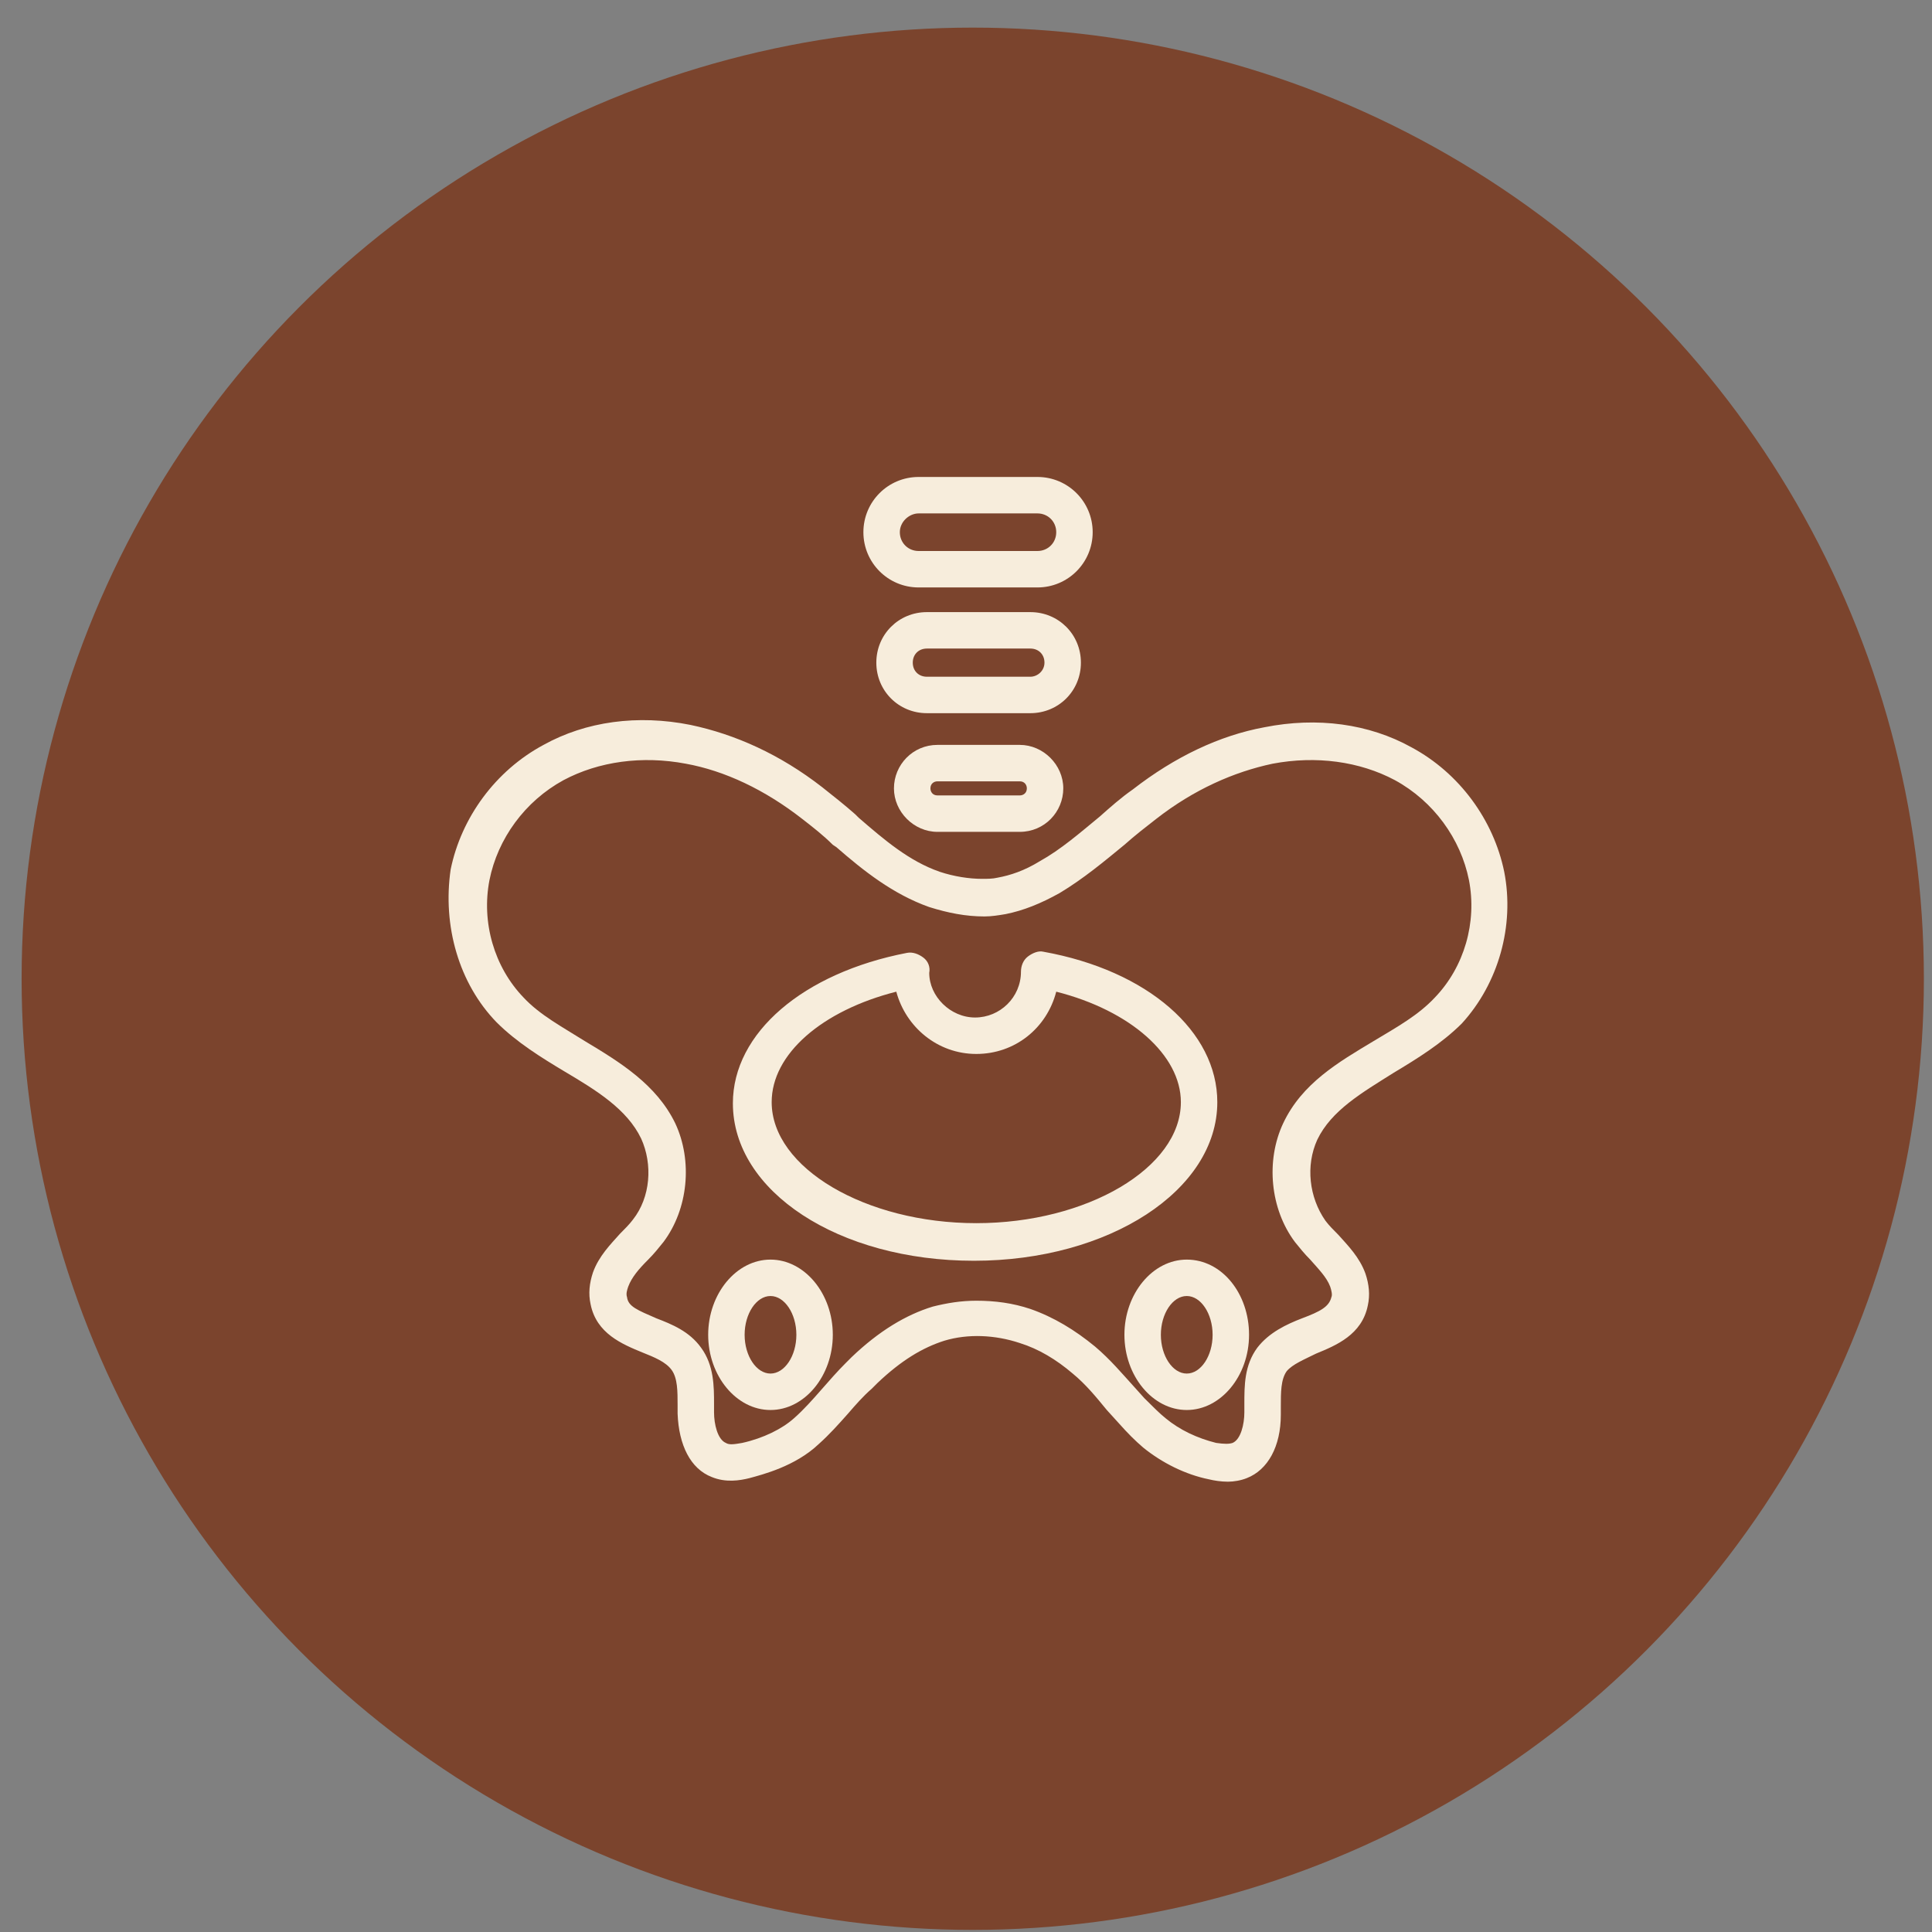
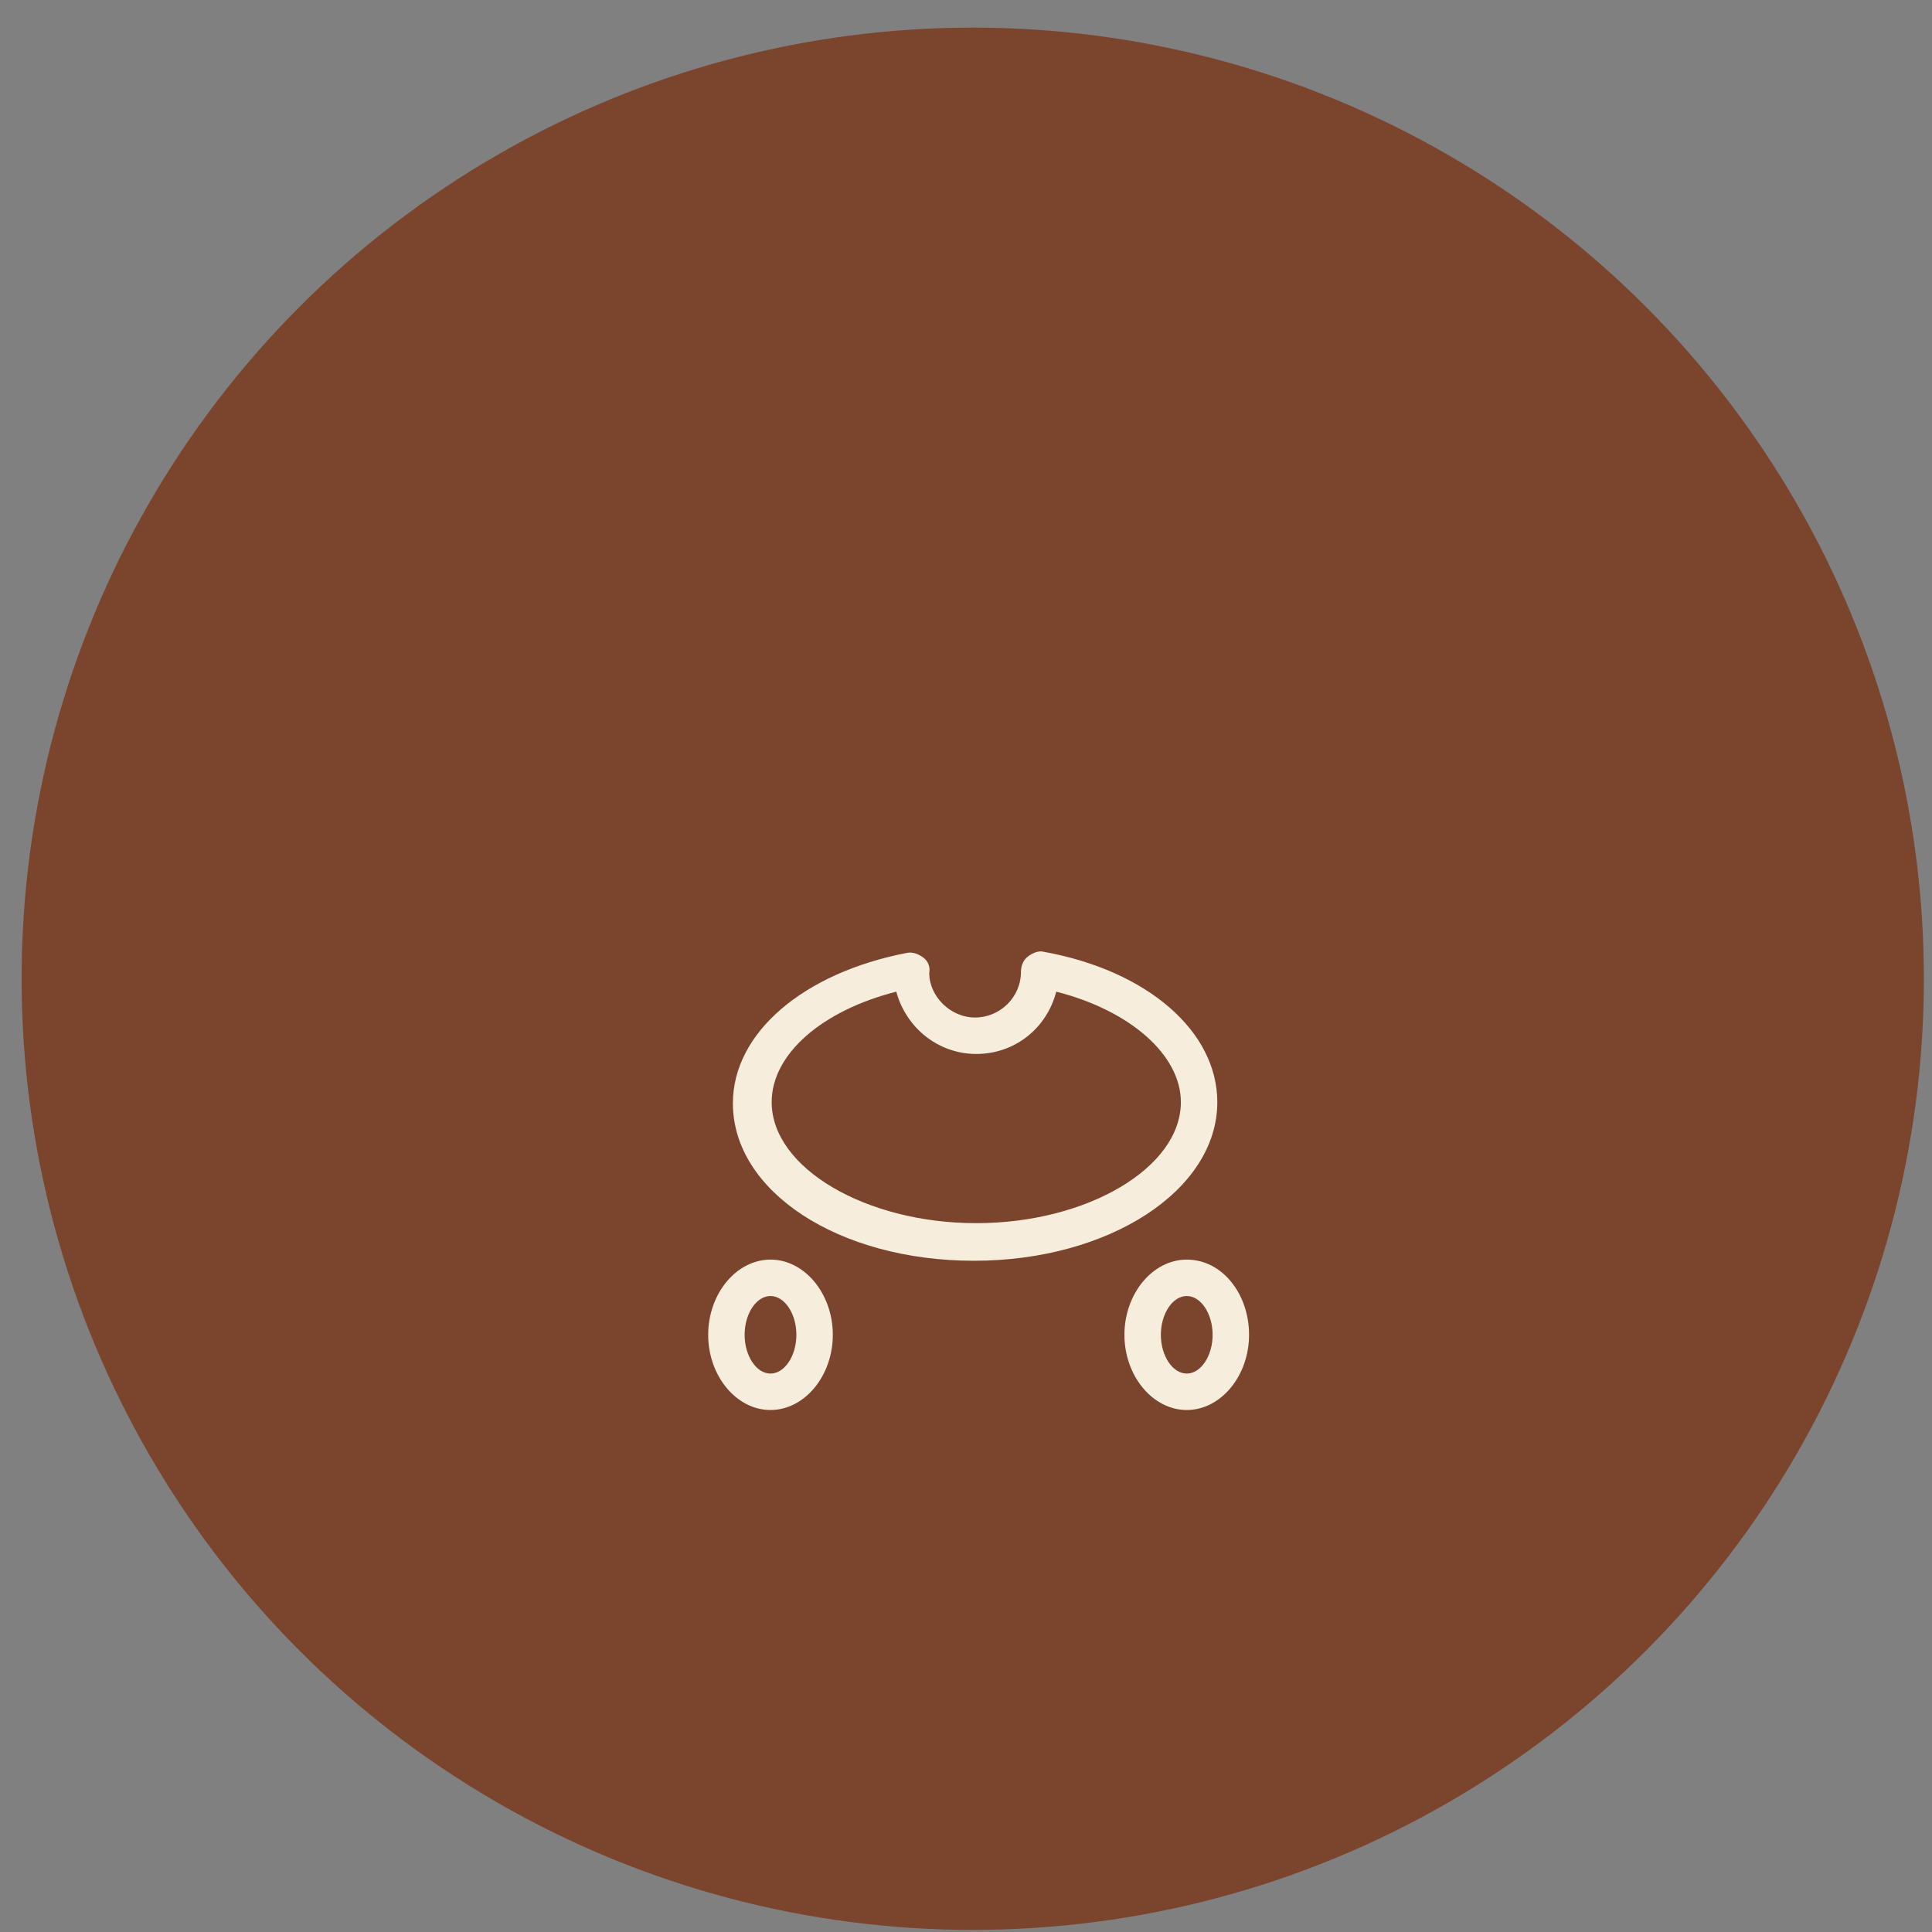
<svg xmlns="http://www.w3.org/2000/svg" width="65" height="65" viewBox="0 0 65 65" fill="none">
  <rect x="0" y="0" width="65" height="65" fill="#808080" stroke="none" />
  <circle cx="32.727" cy="32.929" r="32" fill="#7B442D" />
  <g clip-path="url(#clip0_5_130)">
-     <path d="M50.608 29.331C50.252 27.592 49.105 26.01 47.483 25.14C46.059 24.35 44.318 24.113 42.538 24.468C41.035 24.745 39.531 25.457 38.107 26.564C37.711 26.84 37.355 27.157 36.999 27.473C36.327 28.026 35.694 28.58 34.982 28.975C34.468 29.292 33.993 29.45 33.558 29.529C33.399 29.568 33.202 29.568 33.043 29.568C32.608 29.568 32.094 29.489 31.619 29.331C30.591 28.975 29.76 28.264 28.89 27.512L28.771 27.394C28.415 27.078 28.059 26.801 27.663 26.485C26.239 25.378 24.736 24.706 23.232 24.389C21.452 24.033 19.711 24.271 18.287 25.061C16.665 25.931 15.518 27.512 15.162 29.252C14.885 31.15 15.439 33.087 16.705 34.392C17.377 35.064 18.208 35.578 18.999 36.052C20.067 36.685 21.096 37.317 21.571 38.306C21.966 39.175 21.887 40.282 21.294 41.033C21.175 41.192 21.017 41.35 20.859 41.508C20.542 41.864 20.147 42.259 19.949 42.812C19.83 43.168 19.791 43.524 19.87 43.88C20.067 44.868 20.938 45.224 21.61 45.501C22.006 45.659 22.401 45.817 22.599 46.094C22.797 46.371 22.797 46.806 22.797 47.28V47.557C22.837 48.624 23.232 49.415 23.944 49.692C24.419 49.889 24.894 49.81 25.21 49.731C25.645 49.612 26.753 49.336 27.544 48.585C27.9 48.268 28.217 47.913 28.533 47.557C28.771 47.28 29.048 46.964 29.325 46.726L29.522 46.529C30.314 45.778 31.026 45.343 31.777 45.105C32.569 44.868 33.478 44.908 34.309 45.185C34.942 45.382 35.536 45.738 36.09 46.212C36.525 46.568 36.881 47.003 37.237 47.438L37.632 47.873C37.949 48.229 38.186 48.466 38.463 48.703C39.096 49.217 39.887 49.612 40.678 49.771C40.837 49.81 41.074 49.85 41.311 49.85C41.509 49.85 41.747 49.81 41.944 49.731C42.657 49.454 43.092 48.664 43.092 47.596V47.319C43.092 46.845 43.092 46.41 43.289 46.133C43.487 45.896 43.883 45.738 44.279 45.54C44.951 45.264 45.821 44.908 46.019 43.919C46.098 43.564 46.059 43.208 45.94 42.852C45.742 42.298 45.347 41.903 45.03 41.547C44.872 41.389 44.714 41.231 44.595 41.073C44.041 40.282 43.922 39.215 44.318 38.345C44.793 37.357 45.821 36.764 46.889 36.092C47.681 35.617 48.511 35.103 49.184 34.431C50.41 33.087 50.964 31.15 50.608 29.331ZM28.138 28.501C29.048 29.292 30.037 30.082 31.263 30.517C31.896 30.715 32.489 30.833 33.122 30.833C33.36 30.833 33.597 30.794 33.834 30.754C34.428 30.636 35.021 30.398 35.654 30.043C36.446 29.568 37.158 28.975 37.83 28.422C38.186 28.105 38.542 27.829 38.898 27.552C40.164 26.564 41.509 25.971 42.815 25.694C44.279 25.417 45.742 25.615 46.929 26.247C48.234 26.959 49.144 28.224 49.421 29.608C49.698 31.031 49.263 32.533 48.274 33.561C47.72 34.154 47.008 34.55 46.217 35.024C45.03 35.736 43.804 36.447 43.171 37.792C42.577 39.057 42.736 40.678 43.566 41.785C43.725 41.982 43.883 42.18 44.081 42.378C44.358 42.694 44.635 42.971 44.753 43.287C44.793 43.406 44.832 43.564 44.793 43.643C44.714 43.959 44.437 44.117 43.804 44.354C43.289 44.552 42.696 44.829 42.3 45.343C41.865 45.936 41.865 46.608 41.865 47.24V47.517C41.865 47.913 41.747 48.426 41.47 48.545C41.351 48.585 41.193 48.585 40.916 48.545C40.283 48.387 39.69 48.11 39.215 47.715C39.017 47.557 38.78 47.319 38.503 47.043L38.147 46.647C37.751 46.212 37.355 45.738 36.841 45.303C36.169 44.75 35.456 44.315 34.665 44.038C34.072 43.84 33.478 43.761 32.846 43.761C32.331 43.761 31.857 43.84 31.382 43.959C30.472 44.236 29.562 44.789 28.652 45.659L28.454 45.857C28.177 46.133 27.9 46.45 27.623 46.766C27.347 47.082 27.03 47.438 26.714 47.715C26.318 48.071 25.685 48.387 24.973 48.545C24.736 48.585 24.538 48.624 24.419 48.545C24.142 48.426 24.023 47.913 24.023 47.517V47.24C24.023 46.647 24.023 45.936 23.588 45.343C23.193 44.789 22.599 44.552 22.085 44.354C21.452 44.078 21.136 43.959 21.096 43.643C21.056 43.524 21.096 43.406 21.136 43.287C21.254 42.971 21.492 42.694 21.808 42.378C22.006 42.18 22.164 41.982 22.322 41.785C23.153 40.678 23.311 39.057 22.718 37.792C22.085 36.487 20.859 35.736 19.672 35.024C18.92 34.55 18.169 34.154 17.615 33.561C16.626 32.533 16.191 31.031 16.468 29.608C16.744 28.224 17.654 26.959 18.96 26.247C20.147 25.615 21.61 25.417 23.074 25.694C24.38 25.931 25.725 26.564 26.991 27.552C27.347 27.829 27.703 28.105 28.019 28.422" fill="#F7EDDC" />
    <path d="M39.927 42.378C38.78 42.378 37.83 43.524 37.83 44.908C37.83 46.291 38.78 47.438 39.927 47.438C41.074 47.438 42.023 46.291 42.023 44.908C42.023 43.524 41.114 42.378 39.927 42.378ZM39.927 46.212C39.452 46.212 39.056 45.619 39.056 44.908C39.056 44.196 39.452 43.603 39.927 43.603C40.402 43.603 40.797 44.196 40.797 44.908C40.797 45.619 40.402 46.212 39.927 46.212Z" fill="#F7EDDC" />
    <path d="M25.922 42.378C24.775 42.378 23.826 43.524 23.826 44.908C23.826 46.291 24.775 47.438 25.922 47.438C27.07 47.438 28.019 46.291 28.019 44.908C28.019 43.524 27.07 42.378 25.922 42.378ZM25.922 46.212C25.448 46.212 25.052 45.619 25.052 44.908C25.052 44.196 25.448 43.603 25.922 43.603C26.397 43.603 26.793 44.196 26.793 44.908C26.793 45.619 26.397 46.212 25.922 46.212Z" fill="#F7EDDC" />
    <path d="M40.955 37.08C40.955 34.708 38.621 32.652 35.1 32.019C34.942 31.98 34.744 32.059 34.586 32.178C34.428 32.296 34.349 32.494 34.349 32.691C34.349 33.561 33.637 34.233 32.806 34.233C31.975 34.233 31.263 33.522 31.263 32.731C31.303 32.533 31.224 32.336 31.065 32.217C30.907 32.099 30.709 32.019 30.511 32.059C27.03 32.731 24.657 34.747 24.657 37.119C24.657 40.085 28.217 42.417 32.766 42.417C37.316 42.417 40.955 40.045 40.955 37.08ZM32.846 41.152C29.127 41.152 25.962 39.294 25.962 37.08C25.962 35.459 27.663 33.996 30.155 33.364C30.472 34.55 31.54 35.459 32.846 35.459C34.151 35.459 35.219 34.589 35.536 33.364C38.028 33.996 39.729 35.498 39.729 37.08C39.729 39.294 36.564 41.152 32.846 41.152Z" fill="#F7EDDC" />
-     <path d="M36.366 22.294C36.366 21.345 35.615 20.594 34.665 20.594H31.184C30.235 20.594 29.483 21.345 29.483 22.294C29.483 23.243 30.235 23.994 31.184 23.994H34.665C35.615 23.994 36.366 23.243 36.366 22.294ZM34.665 22.768H31.184C30.907 22.768 30.709 22.571 30.709 22.294C30.709 22.017 30.907 21.82 31.184 21.82H34.665C34.942 21.82 35.14 22.017 35.14 22.294C35.14 22.571 34.903 22.768 34.665 22.768Z" fill="#F7EDDC" />
-     <path d="M30.907 19.764H34.903C35.931 19.764 36.762 18.933 36.762 17.905C36.762 16.878 35.931 16.047 34.903 16.047H30.907C29.878 16.047 29.048 16.878 29.048 17.905C29.048 18.933 29.878 19.764 30.907 19.764ZM30.907 17.273H34.903C35.259 17.273 35.536 17.55 35.536 17.905C35.536 18.261 35.259 18.538 34.903 18.538H30.907C30.551 18.538 30.274 18.261 30.274 17.905C30.274 17.55 30.591 17.273 30.907 17.273Z" fill="#F7EDDC" />
-     <path d="M31.54 25.061C30.709 25.061 30.076 25.733 30.076 26.524C30.076 27.315 30.749 27.987 31.54 27.987H34.309C35.14 27.987 35.773 27.315 35.773 26.524C35.773 25.733 35.1 25.061 34.309 25.061H31.54ZM34.547 26.524C34.547 26.682 34.428 26.761 34.309 26.761H31.54C31.382 26.761 31.303 26.643 31.303 26.524C31.303 26.366 31.421 26.287 31.54 26.287H34.309C34.468 26.287 34.547 26.405 34.547 26.524Z" fill="#F7EDDC" />
  </g>
  <defs>
    <clipPath id="clip0_5_130">
      <rect width="36" height="34" fill="white" transform="translate(14.727 15.929)" />
    </clipPath>
  </defs>
</svg>